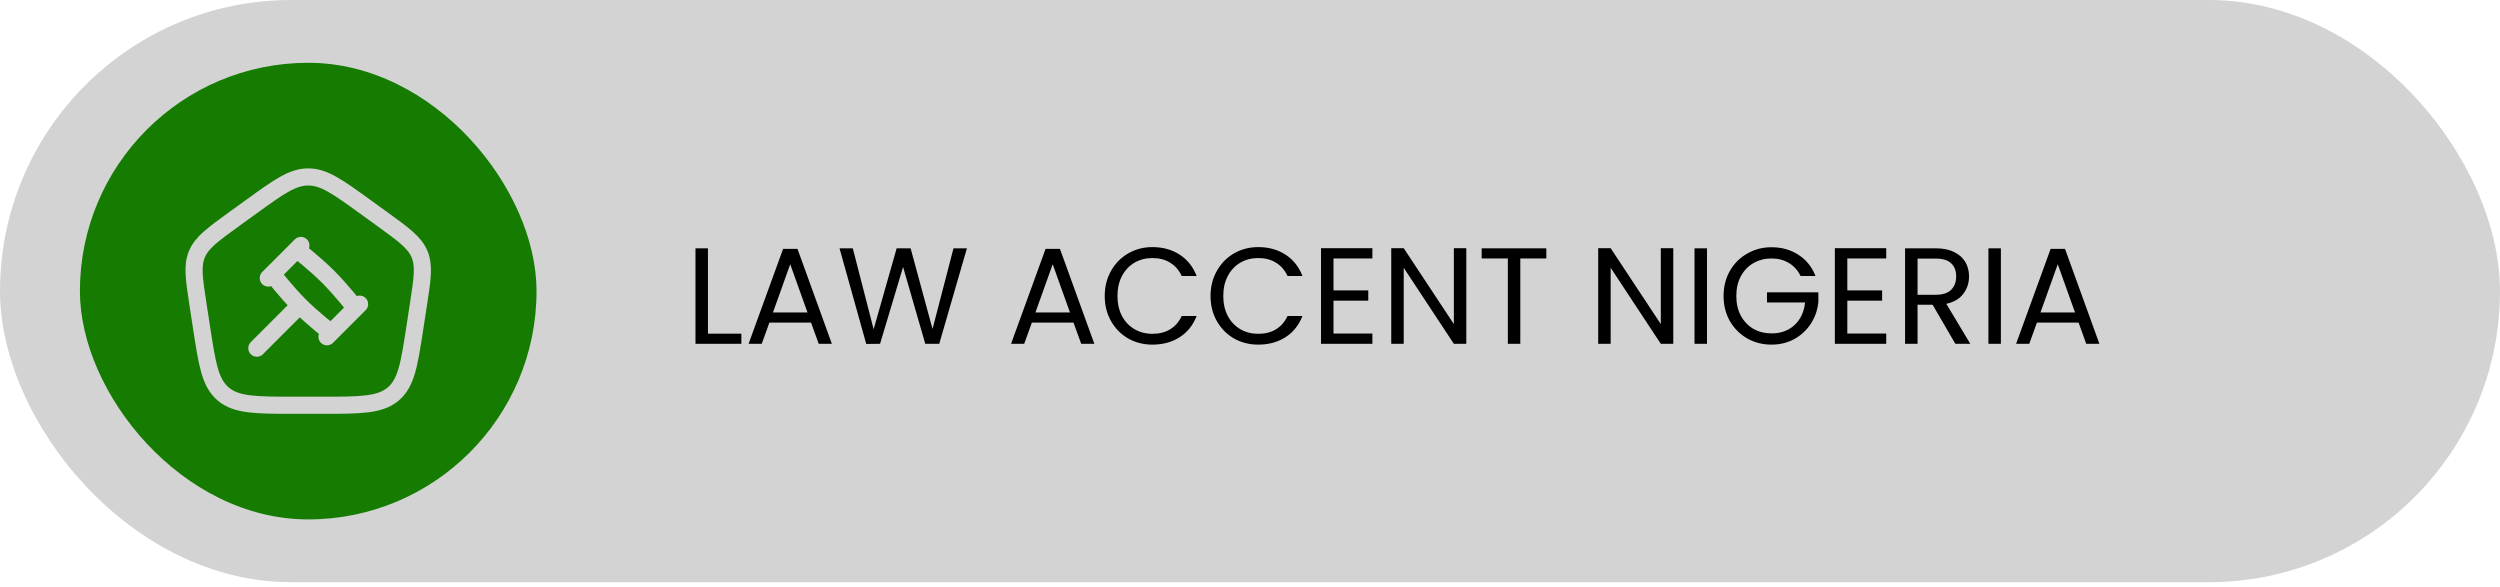
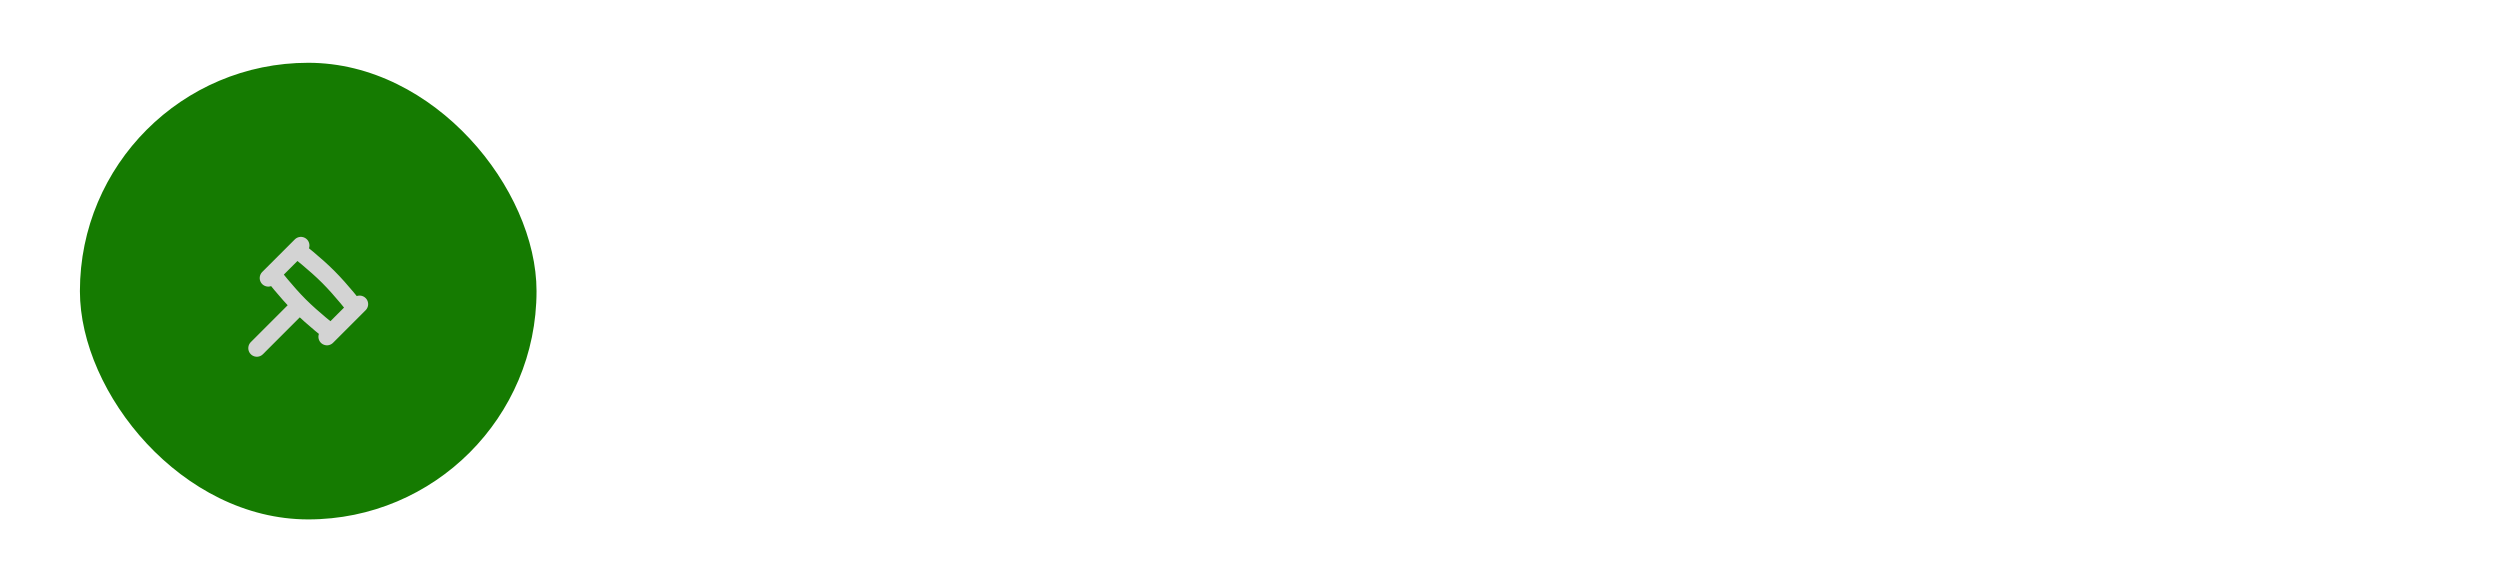
<svg xmlns="http://www.w3.org/2000/svg" width="166" height="39" viewBox="0 0 166 39" fill="none">
-   <rect width="166" height="38.657" rx="19.329" fill="#D3D3D3" />
  <rect x="5.306" y="4.169" width="30.32" height="30.32" rx="15.16" fill="#157B01" />
-   <path d="M13.152 20.248C12.885 18.507 12.751 17.637 13.08 16.865C13.409 16.093 14.14 15.565 15.6 14.509L16.692 13.72C18.509 12.406 19.417 11.749 20.466 11.749C21.514 11.749 22.423 12.406 24.24 13.72L25.331 14.509C26.792 15.565 27.522 16.093 27.852 16.865C28.181 17.637 28.047 18.507 27.779 20.248L27.551 21.733C27.172 24.202 26.982 25.436 26.097 26.172C25.212 26.909 23.917 26.909 21.329 26.909H19.603C17.014 26.909 15.72 26.909 14.835 26.172C13.949 25.436 13.76 24.202 13.38 21.733L13.152 20.248Z" stroke="#D3D3D3" stroke-width="1.137" stroke-linejoin="round" />
  <path d="M19.897 20.276C20.797 21.176 21.982 22.09 21.982 22.09L23.606 20.466C23.606 20.466 22.692 19.281 21.792 18.381C20.893 17.482 19.708 16.568 19.708 16.568L18.084 18.192C18.084 18.192 18.998 19.377 19.897 20.276ZM19.897 20.276L17.055 23.119M23.877 20.195L21.711 22.361M19.979 16.297L17.813 18.462" stroke="#D3D3D3" stroke-width="1.137" stroke-linecap="round" stroke-linejoin="round" />
-   <path d="M47.008 22.156H49.227V22.829H46.18V16.489H47.008V22.156ZM53.853 21.419H51.088L50.579 22.829H49.706L51.998 16.525H52.953L55.236 22.829H54.363L53.853 21.419ZM53.617 20.746L52.471 17.544L51.325 20.746H53.617ZM64.203 16.489L62.366 22.829H61.438L59.964 17.726L58.436 22.829L57.518 22.838L55.744 16.489H56.626L58.009 21.865L59.537 16.489H60.465L61.92 21.846L63.312 16.489H64.203ZM71.281 21.419H68.516L68.007 22.829H67.134L69.426 16.525H70.381L72.664 22.829H71.791L71.281 21.419ZM71.045 20.746L69.899 17.544L68.753 20.746H71.045ZM73.354 19.654C73.354 19.036 73.493 18.481 73.772 17.99C74.051 17.493 74.43 17.105 74.909 16.826C75.394 16.547 75.931 16.407 76.519 16.407C77.21 16.407 77.814 16.574 78.329 16.907C78.844 17.241 79.221 17.714 79.457 18.326H78.466C78.29 17.944 78.035 17.65 77.701 17.444C77.374 17.238 76.98 17.135 76.519 17.135C76.076 17.135 75.679 17.238 75.328 17.444C74.976 17.65 74.7 17.944 74.5 18.326C74.3 18.702 74.2 19.145 74.2 19.654C74.2 20.158 74.3 20.6 74.5 20.982C74.7 21.358 74.976 21.649 75.328 21.856C75.679 22.062 76.076 22.165 76.519 22.165C76.98 22.165 77.374 22.065 77.701 21.865C78.035 21.659 78.29 21.364 78.466 20.982H79.457C79.221 21.589 78.844 22.059 78.329 22.392C77.814 22.72 77.21 22.883 76.519 22.883C75.931 22.883 75.394 22.747 74.909 22.474C74.43 22.195 74.051 21.81 73.772 21.319C73.493 20.828 73.354 20.273 73.354 19.654ZM80.38 19.654C80.38 19.036 80.519 18.481 80.798 17.99C81.077 17.493 81.456 17.105 81.935 16.826C82.42 16.547 82.957 16.407 83.545 16.407C84.237 16.407 84.84 16.574 85.355 16.907C85.871 17.241 86.247 17.714 86.483 18.326H85.492C85.316 17.944 85.061 17.65 84.728 17.444C84.4 17.238 84.006 17.135 83.545 17.135C83.103 17.135 82.705 17.238 82.354 17.444C82.002 17.65 81.726 17.944 81.526 18.326C81.326 18.702 81.226 19.145 81.226 19.654C81.226 20.158 81.326 20.6 81.526 20.982C81.726 21.358 82.002 21.649 82.354 21.856C82.705 22.062 83.103 22.165 83.545 22.165C84.006 22.165 84.4 22.065 84.728 21.865C85.061 21.659 85.316 21.364 85.492 20.982H86.483C86.247 21.589 85.871 22.059 85.355 22.392C84.84 22.72 84.237 22.883 83.545 22.883C82.957 22.883 82.42 22.747 81.935 22.474C81.456 22.195 81.077 21.81 80.798 21.319C80.519 20.828 80.38 20.273 80.38 19.654ZM88.543 17.162V19.282H90.853V19.964H88.543V22.147H91.126V22.829H87.715V16.48H91.126V17.162H88.543ZM97.363 22.829H96.536L93.207 17.781V22.829H92.379V16.48H93.207L96.536 21.519V16.48H97.363V22.829ZM102.676 16.489V17.162H100.948V22.829H100.121V17.162H98.383V16.489H102.676ZM111.105 22.829H110.277L106.948 17.781V22.829H106.12V16.48H106.948L110.277 21.519V16.48H111.105V22.829ZM113.344 16.489V22.829H112.516V16.489H113.344ZM119.557 18.326C119.381 17.956 119.126 17.672 118.793 17.471C118.459 17.265 118.071 17.162 117.629 17.162C117.186 17.162 116.786 17.265 116.428 17.471C116.076 17.672 115.797 17.963 115.591 18.345C115.391 18.721 115.291 19.157 115.291 19.654C115.291 20.152 115.391 20.588 115.591 20.964C115.797 21.34 116.076 21.631 116.428 21.837C116.786 22.038 117.186 22.138 117.629 22.138C118.247 22.138 118.756 21.953 119.157 21.583C119.557 21.213 119.79 20.712 119.857 20.082H117.328V19.409H120.739V20.046C120.691 20.567 120.527 21.046 120.248 21.483C119.969 21.913 119.602 22.256 119.148 22.511C118.693 22.759 118.186 22.883 117.629 22.883C117.04 22.883 116.504 22.747 116.019 22.474C115.534 22.195 115.148 21.81 114.863 21.319C114.585 20.828 114.445 20.273 114.445 19.654C114.445 19.036 114.585 18.481 114.863 17.99C115.148 17.493 115.534 17.108 116.019 16.835C116.504 16.556 117.04 16.416 117.629 16.416C118.302 16.416 118.896 16.583 119.411 16.916C119.933 17.25 120.312 17.72 120.548 18.326H119.557ZM122.662 17.162V19.282H124.972V19.964H122.662V22.147H125.245V22.829H121.834V16.48H125.245V17.162H122.662ZM129.835 22.829L128.326 20.236H127.325V22.829H126.497V16.489H128.544C129.023 16.489 129.426 16.571 129.754 16.735C130.087 16.898 130.336 17.12 130.499 17.399C130.663 17.678 130.745 17.996 130.745 18.354C130.745 18.79 130.618 19.175 130.363 19.509C130.114 19.842 129.738 20.064 129.235 20.173L130.827 22.829H129.835ZM127.325 19.573H128.544C128.993 19.573 129.329 19.463 129.553 19.245C129.778 19.021 129.89 18.724 129.89 18.354C129.89 17.978 129.778 17.687 129.553 17.48C129.335 17.274 128.999 17.171 128.544 17.171H127.325V19.573ZM132.859 16.489V22.829H132.031V16.489H132.859ZM138.017 21.419H135.252L134.743 22.829H133.869L136.162 16.525H137.117L139.4 22.829H138.526L138.017 21.419ZM137.781 20.746L136.635 17.544L135.488 20.746H137.781Z" fill="black" />
</svg>